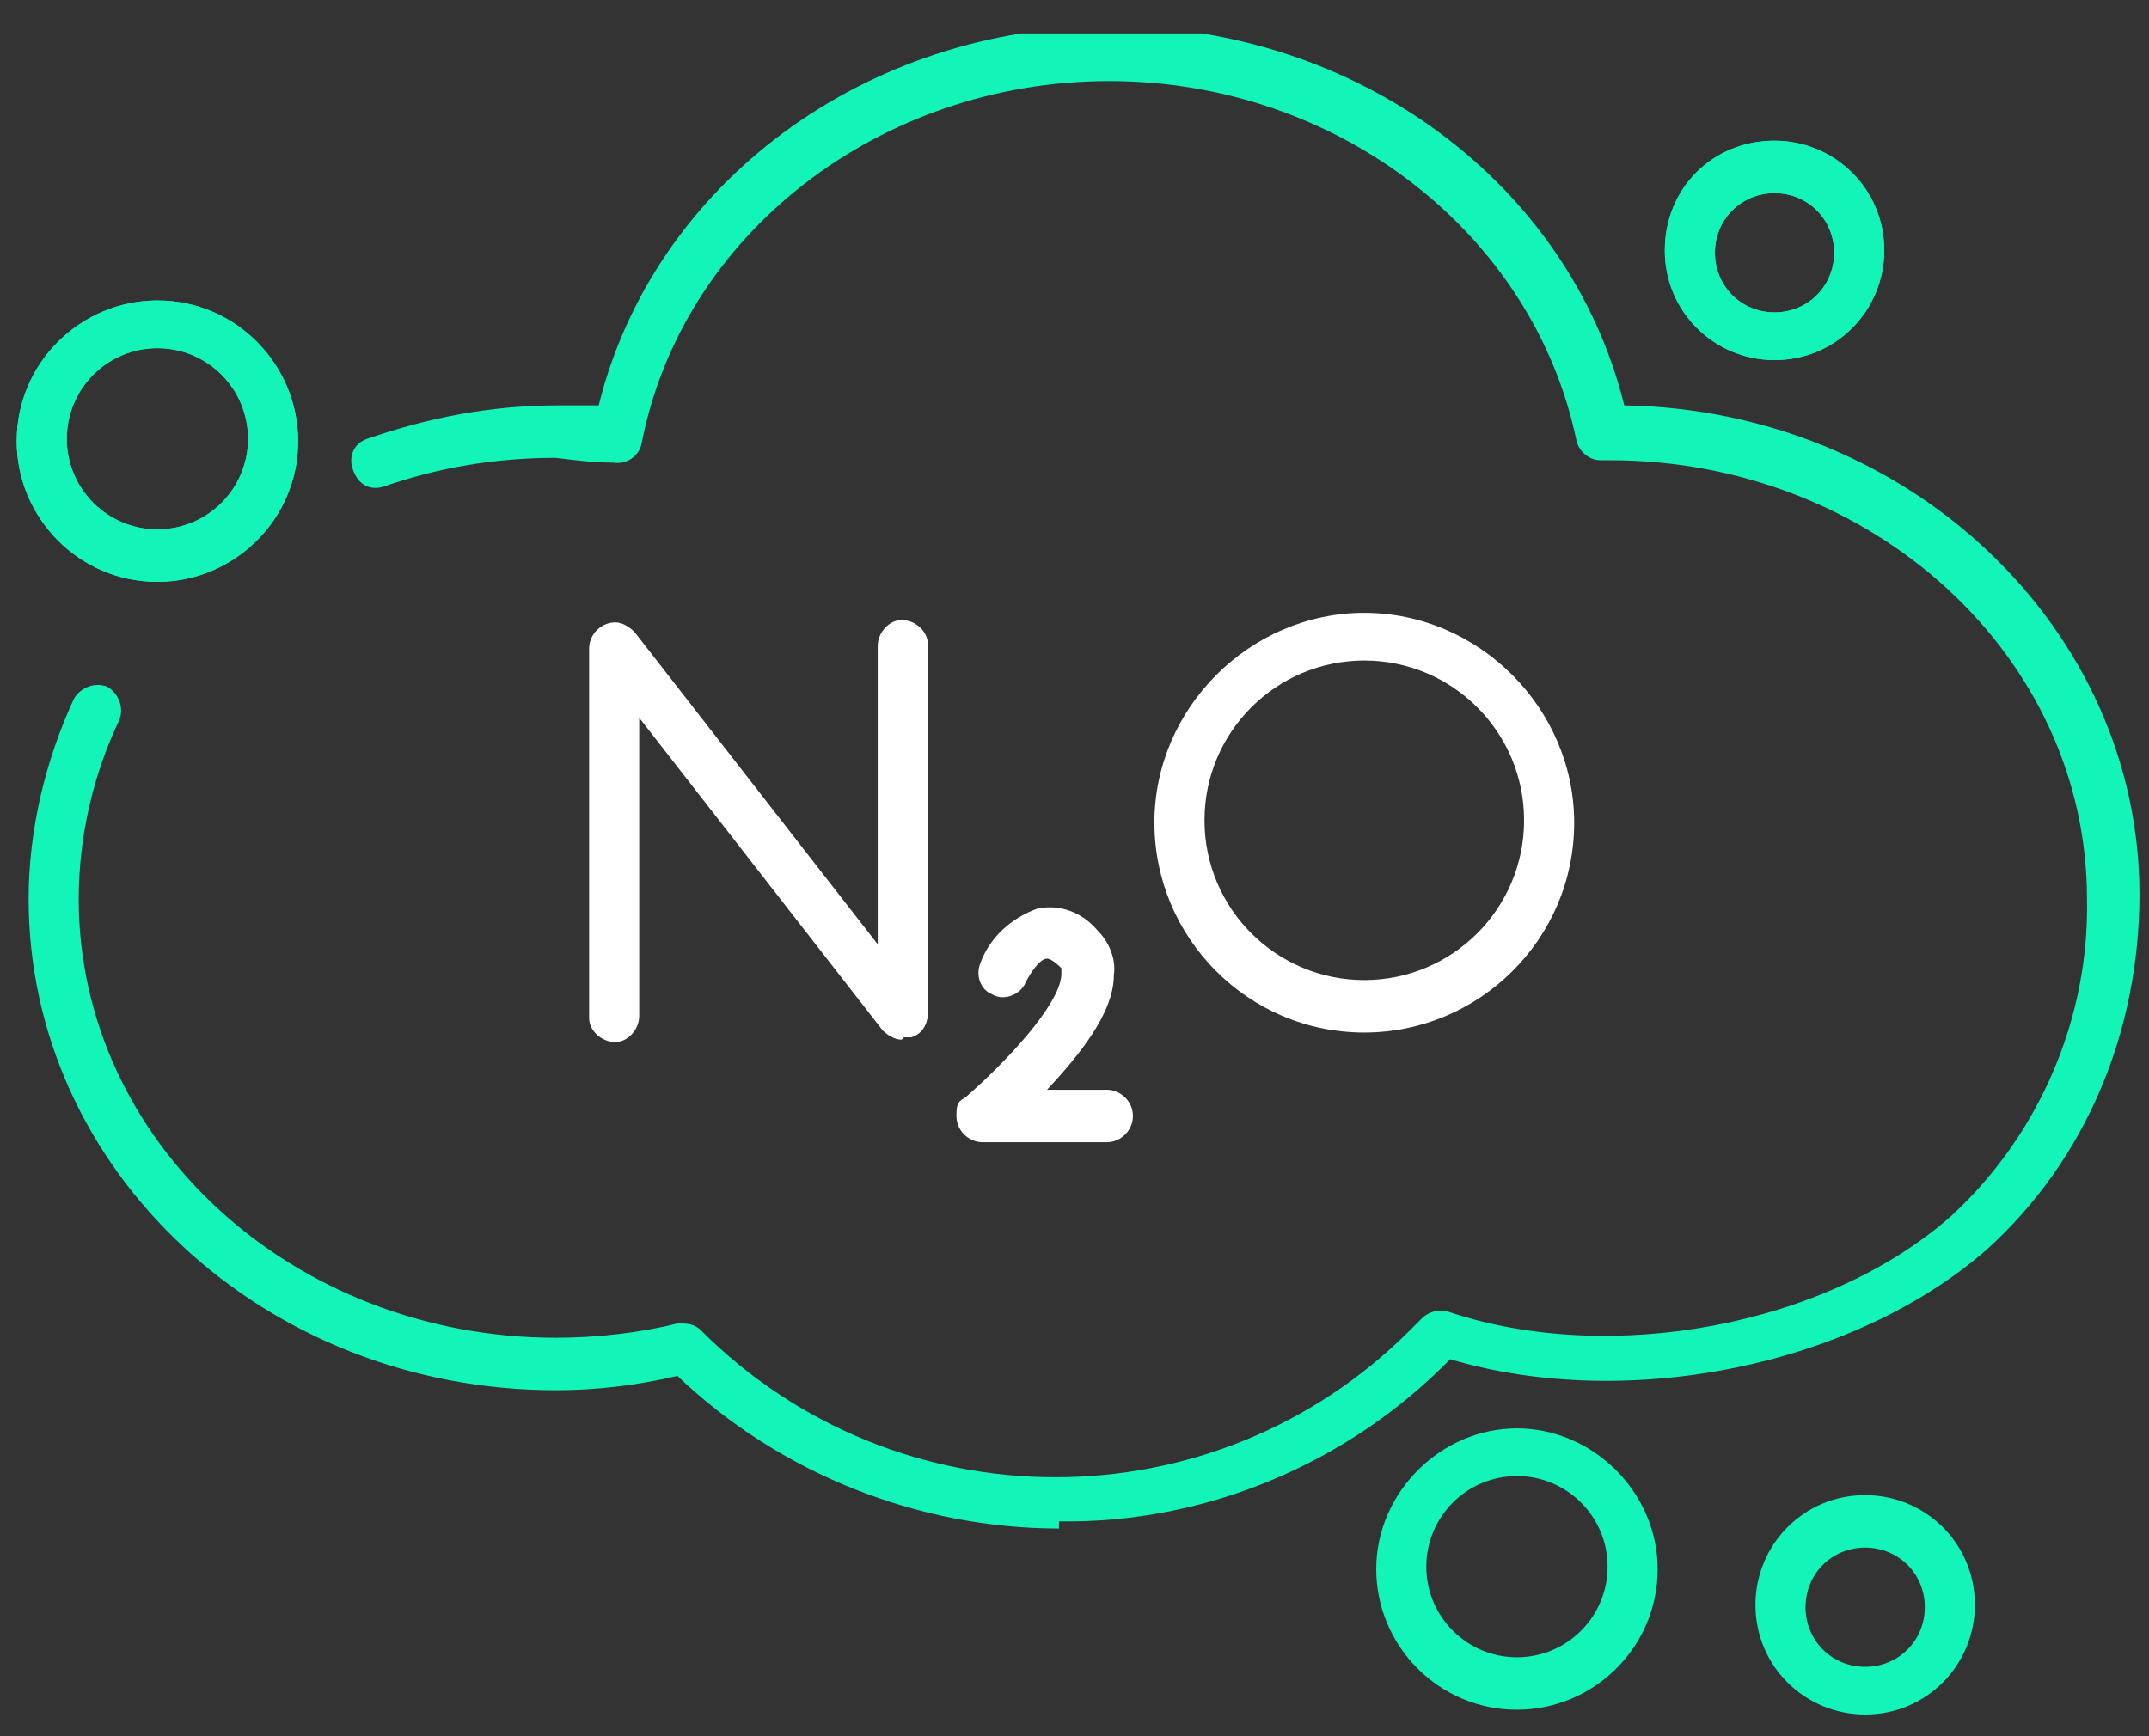
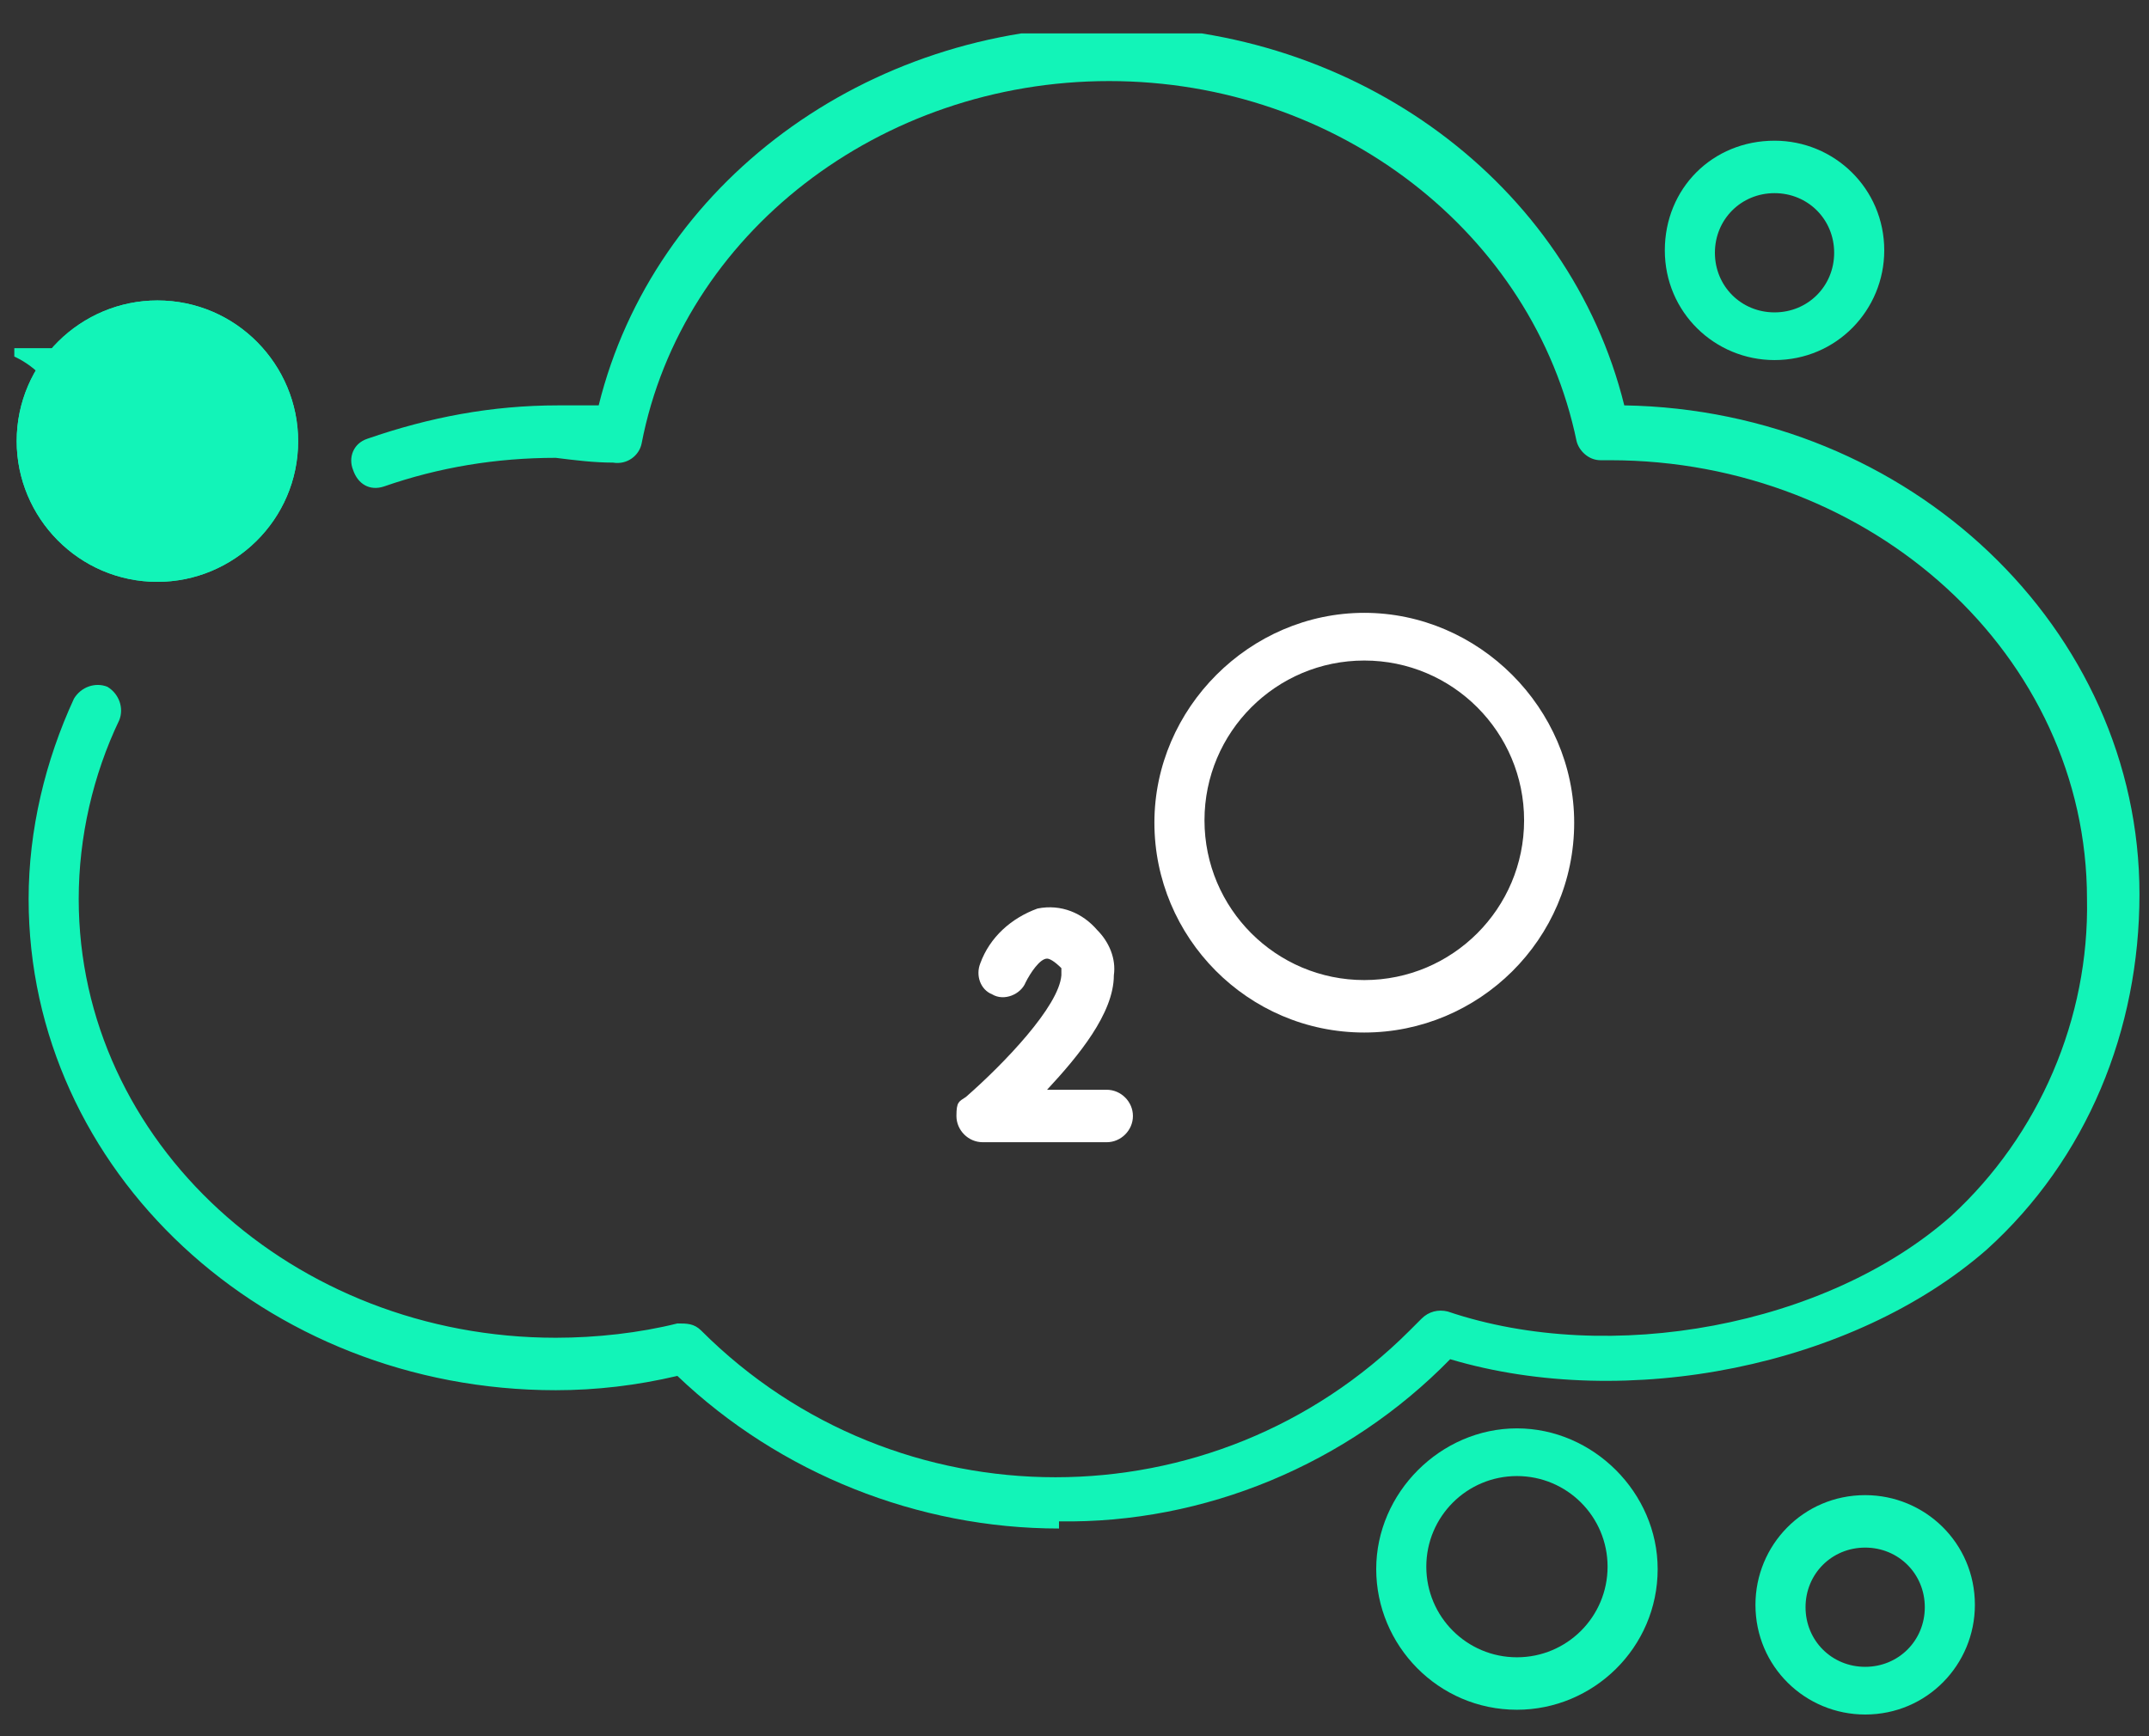
<svg xmlns="http://www.w3.org/2000/svg" id="Layer_1" version="1.1" viewBox="0 0 90.1 72.8">
  <rect x="0" y="0" width="90.1" height="72.8" fill="#333333" stroke="none" />
  <defs>
    <style>
      .st0 {
        fill: none;
      }

      .st1 {
        fill: #12f4b8;
      }

      .st2 {
        fill: #fff;
      }

      .st3 {
        clip-path: url(#clippath);
      }
    </style>
    <clipPath id="clippath">
      <rect class="st0" x=".6" y="1.4" width="89.1" height="70.5" />
    </clipPath>
  </defs>
  <g id="Gruppe_33162">
    <g class="st3">
      <g id="Gruppe_33026">
        <path id="Pfad_44088" class="st1" d="M6.6,24.4c-3.3,0-5.9-2.7-5.9-5.9,0-3.3,2.7-5.9,5.9-5.9,3.3,0,5.9,2.7,5.9,5.9h0c0,3.3-2.7,5.9-5.9,5.9M6.6,14.6c-2.1,0-3.8,1.7-3.8,3.8s1.7,3.8,3.8,3.8,3.8-1.7,3.8-3.8c0-2.1-1.7-3.8-3.8-3.8" />
-         <path id="Pfad_44089" class="st1" d="M74.4,15.1c-2.5,0-4.6-2-4.6-4.6s2-4.6,4.6-4.6c2.5,0,4.6,2,4.6,4.6,0,2.5-2,4.6-4.6,4.6M74.4,8.1c-1.4,0-2.5,1.1-2.5,2.5s1.1,2.5,2.5,2.5c1.4,0,2.5-1.1,2.5-2.5h0c0-1.4-1.1-2.5-2.5-2.5" />
-         <path id="Pfad_44090" class="st1" d="M6.6,24.4c-3.3,0-5.9-2.7-5.9-5.9,0-3.3,2.7-5.9,5.9-5.9,3.3,0,5.9,2.7,5.9,5.9h0c0,3.3-2.7,5.9-5.9,5.9M6.6,14.6c-2.1,0-3.8,1.7-3.8,3.8s1.7,3.8,3.8,3.8,3.8-1.7,3.8-3.8c0-2.1-1.7-3.8-3.8-3.8" />
+         <path id="Pfad_44090" class="st1" d="M6.6,24.4c-3.3,0-5.9-2.7-5.9-5.9,0-3.3,2.7-5.9,5.9-5.9,3.3,0,5.9,2.7,5.9,5.9h0c0,3.3-2.7,5.9-5.9,5.9M6.6,14.6c-2.1,0-3.8,1.7-3.8,3.8c0-2.1-1.7-3.8-3.8-3.8" />
        <path id="Pfad_44091" class="st1" d="M74.4,15.1c-2.5,0-4.6-2-4.6-4.6s2-4.6,4.6-4.6c2.5,0,4.6,2,4.6,4.6,0,2.5-2,4.6-4.6,4.6M74.4,8.1c-1.4,0-2.5,1.1-2.5,2.5s1.1,2.5,2.5,2.5c1.4,0,2.5-1.1,2.5-2.5h0c0-1.4-1.1-2.5-2.5-2.5" />
        <path id="Pfad_44092" class="st1" d="M44.4,64.1c-5.9,0-11.7-2.3-16-6.4-1.7.4-3.4.6-5.1.6-12.2,0-22.1-9.2-22.1-20.6,0-2.9.7-5.8,1.9-8.4.3-.5.9-.7,1.4-.5.5.3.7.9.5,1.4-1.1,2.3-1.7,4.9-1.7,7.5,0,10.2,9,18.4,20,18.4,1.7,0,3.5-.2,5.1-.6.4,0,.7,0,1,.3,8.2,8.2,21.5,8.2,29.7,0,.2-.2.3-.3.5-.5.3-.3.7-.4,1.1-.3,6.8,2.3,15.9.6,21.1-4,3.7-3.4,5.8-8.3,5.7-13.3,0-10.2-9-18.4-20-18.4h-.4s0,0,0,0c-.5,0-.9-.4-1-.8-1.8-8.7-10-15.1-19.6-15.1s-17.9,6.4-19.6,15.2c-.1.5-.6.9-1.2.8-.8,0-1.6-.1-2.4-.2-2.5,0-4.9.4-7.2,1.2-.6.2-1.1-.1-1.3-.7-.2-.5,0-1.1.6-1.3,2.6-.9,5.2-1.4,8-1.4.5,0,1.1,0,1.7,0,2.3-9.3,11.2-15.9,21.5-15.9s19.2,6.6,21.5,15.9c12,.2,21.6,9.4,21.6,20.5,0,5.7-2.2,11.1-6.4,14.9-5.6,4.9-15.1,6.8-22.5,4.6-4.3,4.4-10.3,6.9-16.4,6.8" />
        <path id="Pfad_44093" class="st1" d="M78.2,71.9c-2.5,0-4.6-2-4.6-4.6,0-2.5,2-4.6,4.6-4.6,2.5,0,4.6,2,4.6,4.6,0,2.5-2,4.6-4.6,4.6M78.2,64.9c-1.4,0-2.5,1.1-2.5,2.5s1.1,2.5,2.5,2.5c1.4,0,2.5-1.1,2.5-2.5,0-1.4-1.1-2.5-2.5-2.5" />
        <path id="Pfad_44094" class="st1" d="M63.6,71.7c-3.3,0-5.9-2.7-5.9-5.9s2.7-5.9,5.9-5.9,5.9,2.7,5.9,5.9c0,3.3-2.7,5.9-5.9,5.9M63.6,61.9c-2.1,0-3.8,1.7-3.8,3.8,0,2.1,1.7,3.8,3.8,3.8,2.1,0,3.8-1.7,3.8-3.8,0-2.1-1.7-3.8-3.8-3.8" />
        <path id="Pfad_44095" class="st2" d="M57.2,43.3c-4.9,0-8.8-4-8.8-8.8s4-8.8,8.8-8.8,8.8,4,8.8,8.8c0,4.9-4,8.8-8.8,8.8M57.2,27.7c-3.7,0-6.7,3-6.7,6.7,0,3.7,3,6.7,6.7,6.7s6.7-3,6.7-6.7c0-3.7-3-6.7-6.7-6.7" />
        <path id="Pfad_44096" class="st2" d="M46.4,47.9h-5.2c-.6,0-1.1-.5-1.1-1.1s.1-.6.4-.8c1.6-1.4,3.9-3.8,4-5.1,0-.1,0-.2,0-.3-.3-.3-.5-.4-.6-.4-.3,0-.7.6-.9,1-.2.5-.9.8-1.4.5-.5-.2-.7-.8-.5-1.3.4-1.1,1.3-1.9,2.4-2.3,1-.2,1.9.2,2.5.9.5.5.8,1.2.7,1.9,0,1.6-1.5,3.4-2.8,4.8h2.5c.6,0,1.1.5,1.1,1.1s-.5,1.1-1.1,1.1" />
-         <path id="Pfad_44097" class="st2" d="M37.8,43.6c-.3,0-.6-.2-.8-.4l-10.2-13.1v12.5c0,.6-.5,1.1-1,1.1-.6,0-1.1-.5-1.1-1h0v-15.5c0-.6.5-1.1,1.1-1.1.3,0,.6.2.8.4l10.2,13.1v-12.5c0-.6.5-1.1,1-1.1.6,0,1.1.5,1.1,1h0v15.5c0,.5-.3.9-.7,1-.1,0-.2,0-.3,0" />
      </g>
    </g>
  </g>
</svg>